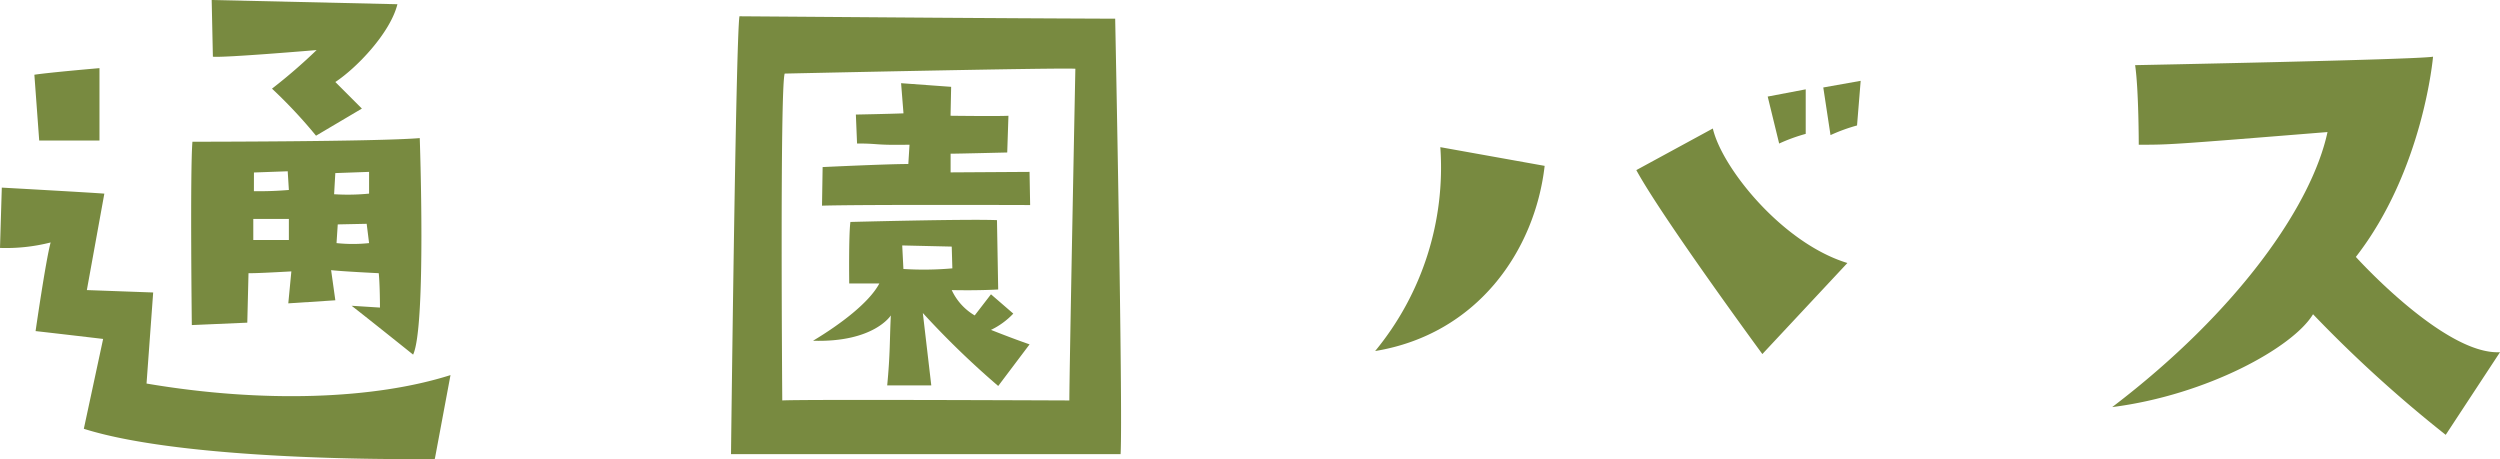
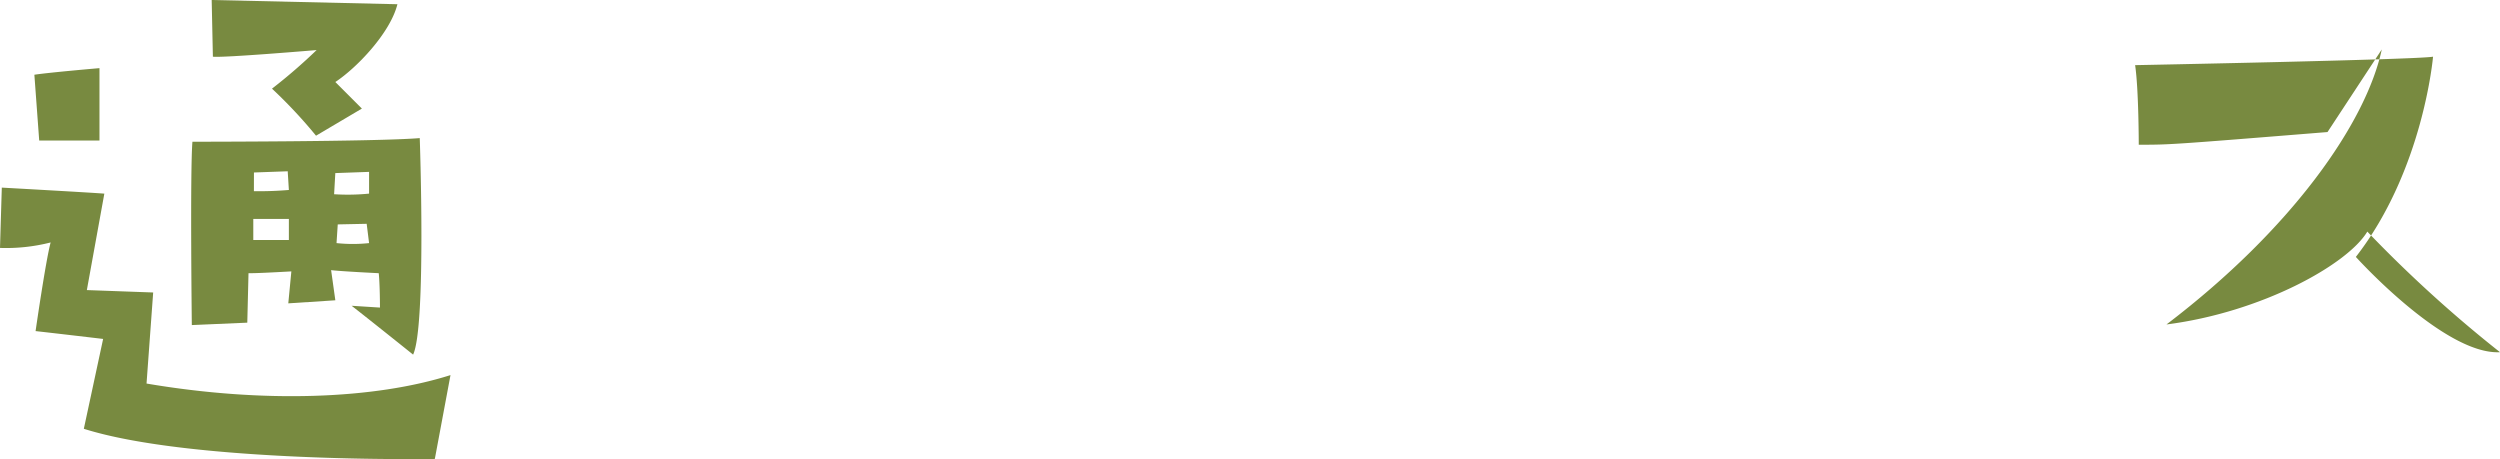
<svg xmlns="http://www.w3.org/2000/svg" width="163.359" height="30" viewBox="0 0 163.359 30">
  <defs>
    <clipPath id="a">
      <rect width="163.359" height="30" fill="none" />
    </clipPath>
  </defs>
  <g transform="translate(0 0)" clip-path="url(#a)">
    <path d="M5.478,28.019l1.261-5.872s-3-.354-4.414-.512c0,0,.67-4.65.985-5.793A11.737,11.737,0,0,1,0,16.2l.118-3.941s5.715.316,6.7.394L5.675,18.955l4.334.157-.434,5.95c7.646,1.3,14.9,1.025,19.862-.552L28.413,29.99s-15.842.275-22.935-1.971M2.562,9.183l-.316-4.3C3.271,4.729,6.5,4.453,6.5,4.453V9.183Zm10.009.078s12.02,0,14.857-.237c0,0,.434,12.3-.434,14.148,0,0-2.994-2.4-4.019-3.192l1.853.118s0-1.458-.079-2.246c0,0-2.443-.119-3.113-.2l.276,1.97-3.074.2.2-2.088c-1.459.079-2.247.119-2.8.119l-.079,3.231-3.625.157s-.118-10.049.04-11.98m9.34-3.9,1.733,1.734L20.65,8.867a31.807,31.807,0,0,0-2.877-3.074,35.423,35.423,0,0,0,2.916-2.522s-6.03.512-6.778.434L13.832,0,25.969.276c-.472,1.891-2.679,4.177-4.058,5.083m-5.36,10.325h2.325V14.305H16.551Zm.04-3.192a22.728,22.728,0,0,0,2.285-.079L18.8,11.192l-2.206.079Zm5.241.2a14.31,14.31,0,0,0,2.285-.04V11.231l-2.206.079Zm2.285,3.193-.157-1.261-1.891.039-.079,1.222a9.99,9.99,0,0,0,2.128,0" transform="translate(0 0)" fill="#788a40" />
-     <path d="M71.27,29.63H45.813s.315-27.151.552-28.61c10.995.079,14.739.118,24.551.158,0,0,.512,25.5.354,28.452M68.314,4.448c-.984-.078-18.994.316-18.994.316-.316.985-.158,21.359-.158,21.359.986-.078,18.759,0,18.759,0,0-1.852.393-21.674.393-21.674M62.8,21.512s1.379.552,2.522.946l-2.049,2.719a56.474,56.474,0,0,1-4.926-4.768l.552,4.729H56.019c.2-2.089.157-2.956.237-4.572,0,0-1.1,1.774-5.084,1.656,1.774-1.065,3.665-2.484,4.335-3.744H53.537s-.04-3.153.078-4.019c0,0,7.566-.2,9.577-.119l.079,4.532s-1.262.078-3.035.039a3.737,3.737,0,0,0,1.5,1.656L62.8,19.187l1.458,1.261A4.936,4.936,0,0,1,62.8,21.512M65.32,11.188l.039,2.167s-11.033-.039-13.6.04l.04-2.522s4.177-.2,5.6-.2l.078-1.261c-2.364.04-1.931-.079-3.428-.079l-.078-1.891s2.128-.04,3.112-.079l-.157-1.971,3.271.238-.039,1.89s3.152.04,3.783,0l-.079,2.4s-3.231.079-3.7.079v1.221Zm-5.044,6.3-.04-1.419L57,15.994l.078,1.538a21.385,21.385,0,0,0,3.193-.04" transform="translate(1.954 0.044)" fill="#788a40" />
-     <path d="M86.184,22.719A18.852,18.852,0,0,0,90.441,9.4l6.817,1.222c-.631,5.517-4.374,10.994-11.074,12.1m30.857-5.753-5.557,5.95s-6.542-8.906-8.236-12.02l5-2.719c.591,2.562,4.532,7.487,8.788,8.788m-4.453-7.8-.75-3.074,2.484-.473V8.532a11.245,11.245,0,0,0-1.734.631M115.465,5.5l2.443-.434-.237,2.916a11.286,11.286,0,0,0-1.734.631Z" transform="translate(3.675 0.216)" fill="#788a40" />
-     <path d="M146.443,8.478c-10.286.828-10.286.828-12.334.828,0,0,0-3.587-.237-5.2,0,0,18.4-.356,19.467-.553,0,0-.63,7.409-5.044,13.084,0,0,5.794,6.423,9.419,6.226l-3.547,5.4a85.1,85.1,0,0,1-8.67-7.881c-1.3,2.167-6.936,5.28-13.123,6.068,8.236-6.265,13.043-13.2,14.068-17.97" transform="translate(5.645 0.151)" fill="#788a40" />
+     <path d="M146.443,8.478c-10.286.828-10.286.828-12.334.828,0,0,0-3.587-.237-5.2,0,0,18.4-.356,19.467-.553,0,0-.63,7.409-5.044,13.084,0,0,5.794,6.423,9.419,6.226a85.1,85.1,0,0,1-8.67-7.881c-1.3,2.167-6.936,5.28-13.123,6.068,8.236-6.265,13.043-13.2,14.068-17.97" transform="translate(5.645 0.151)" fill="#788a40" />
  </g>
</svg>